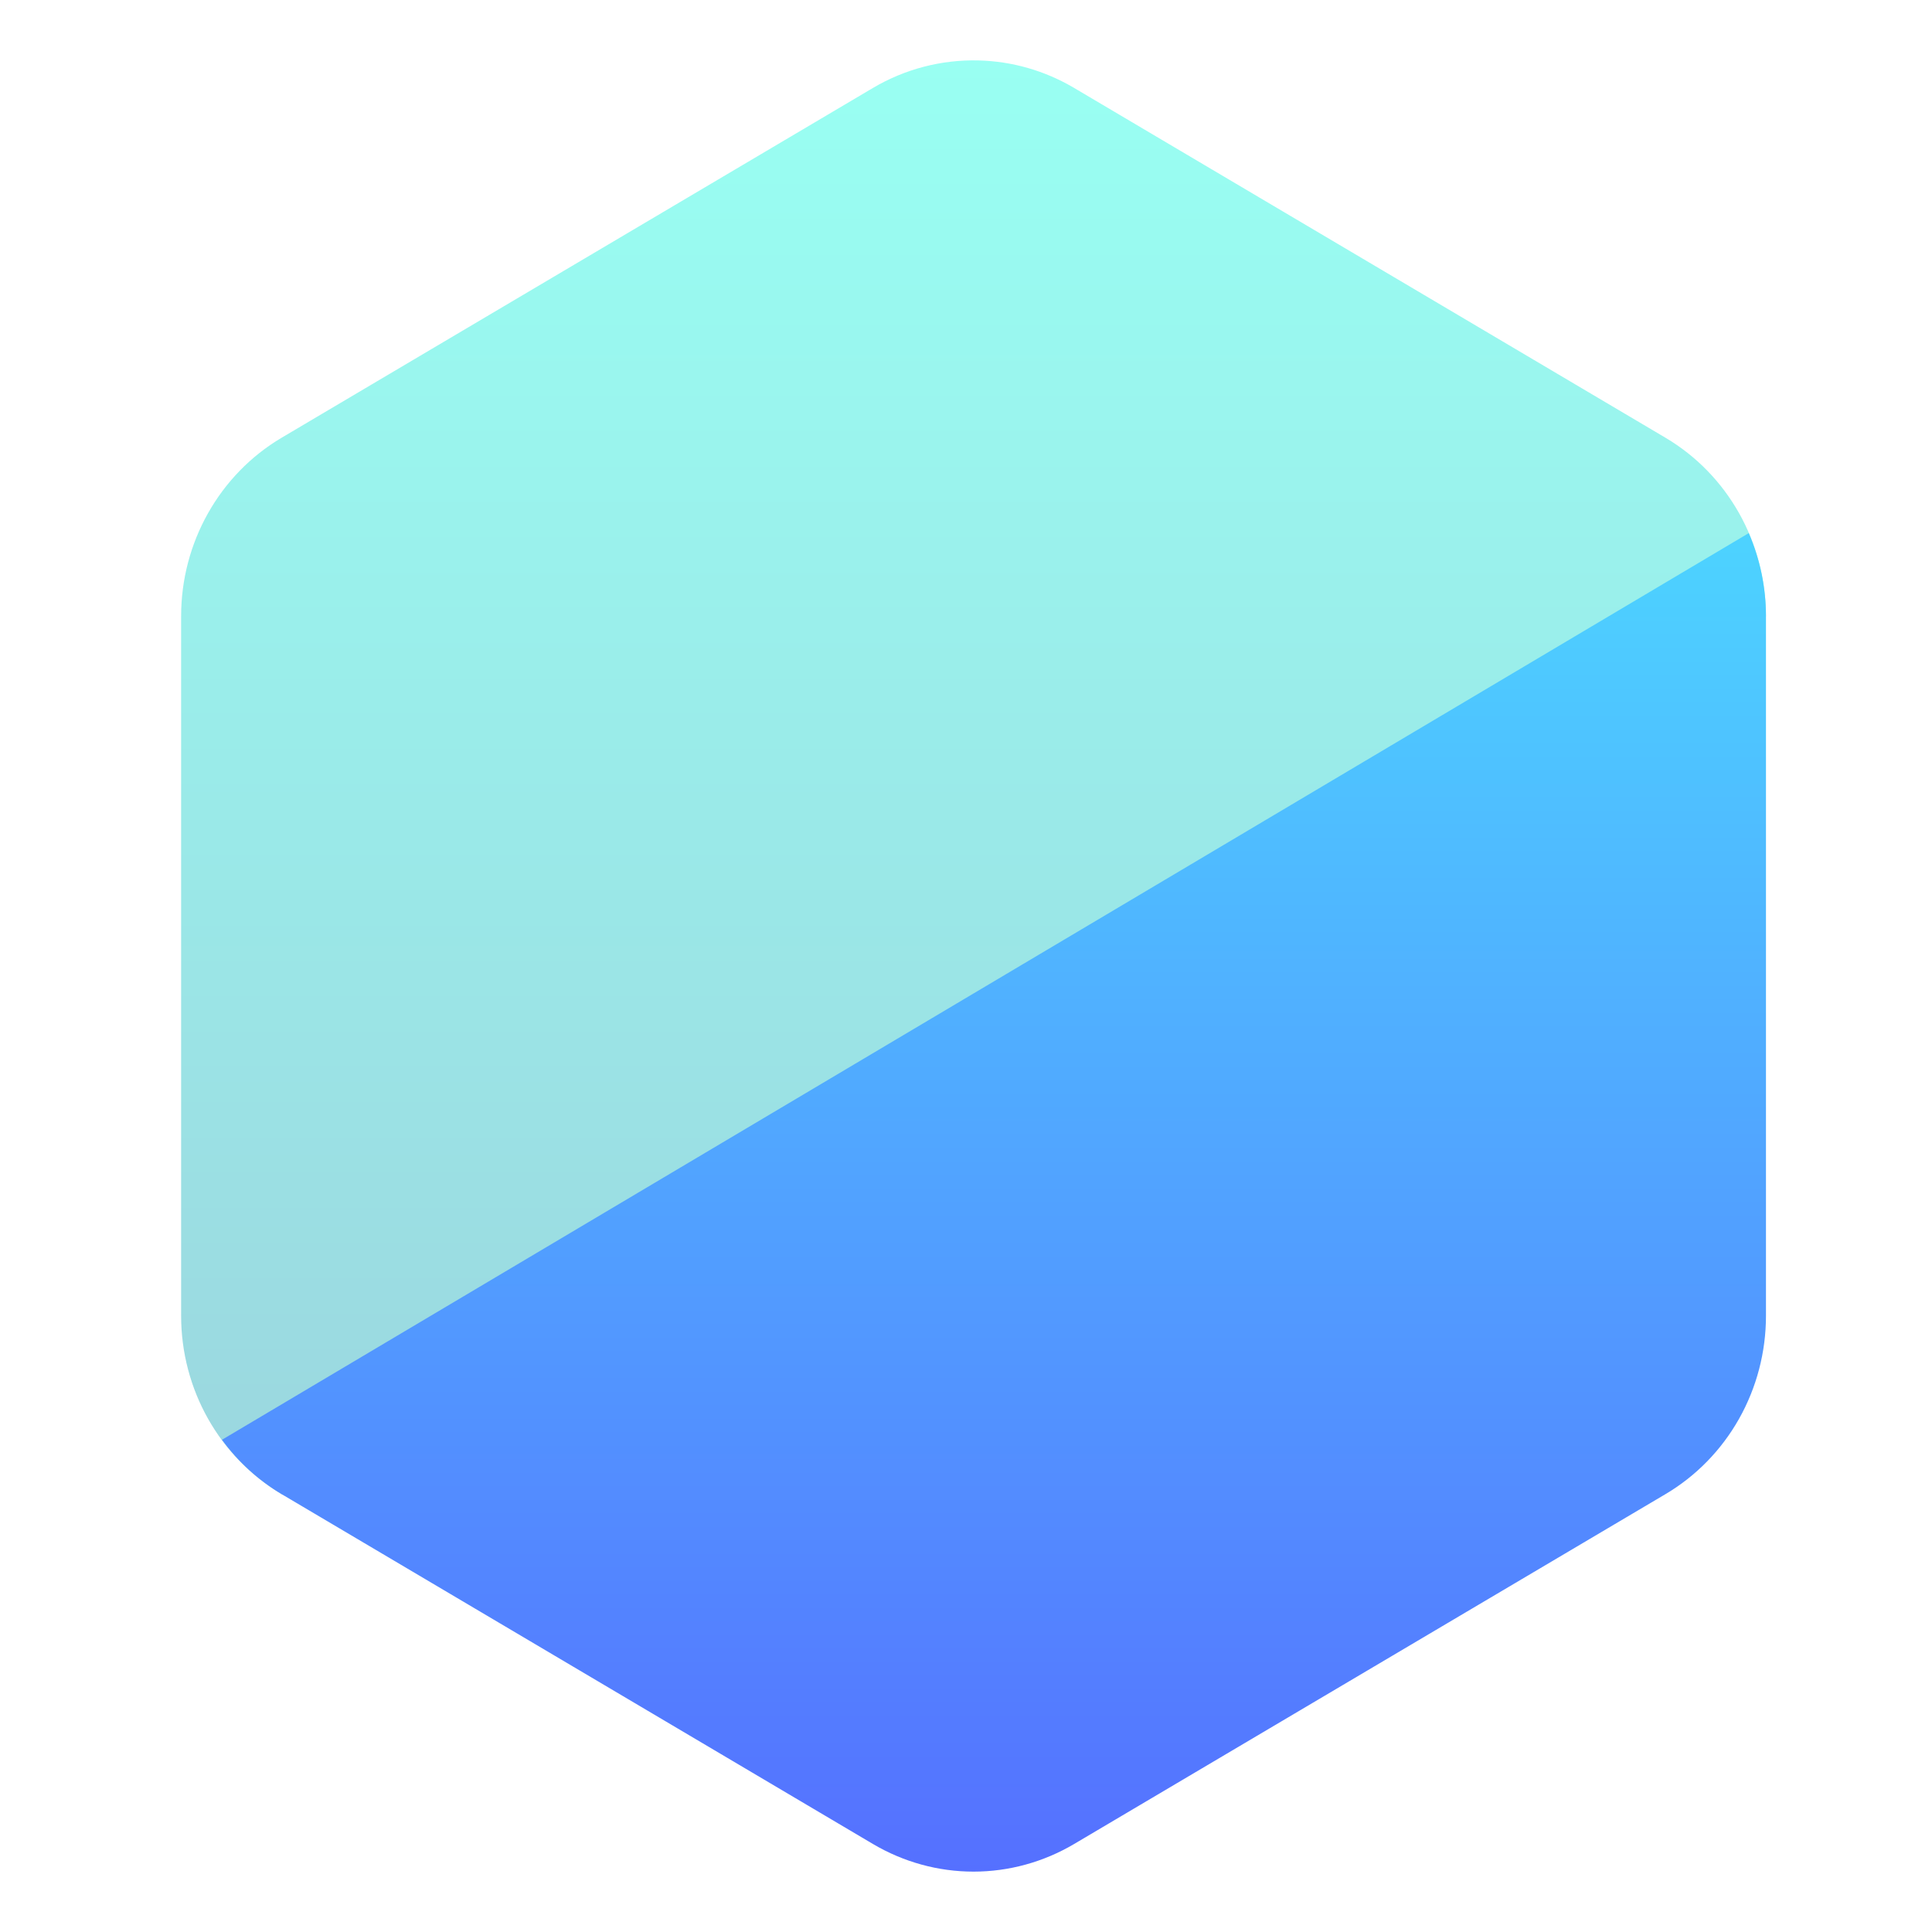
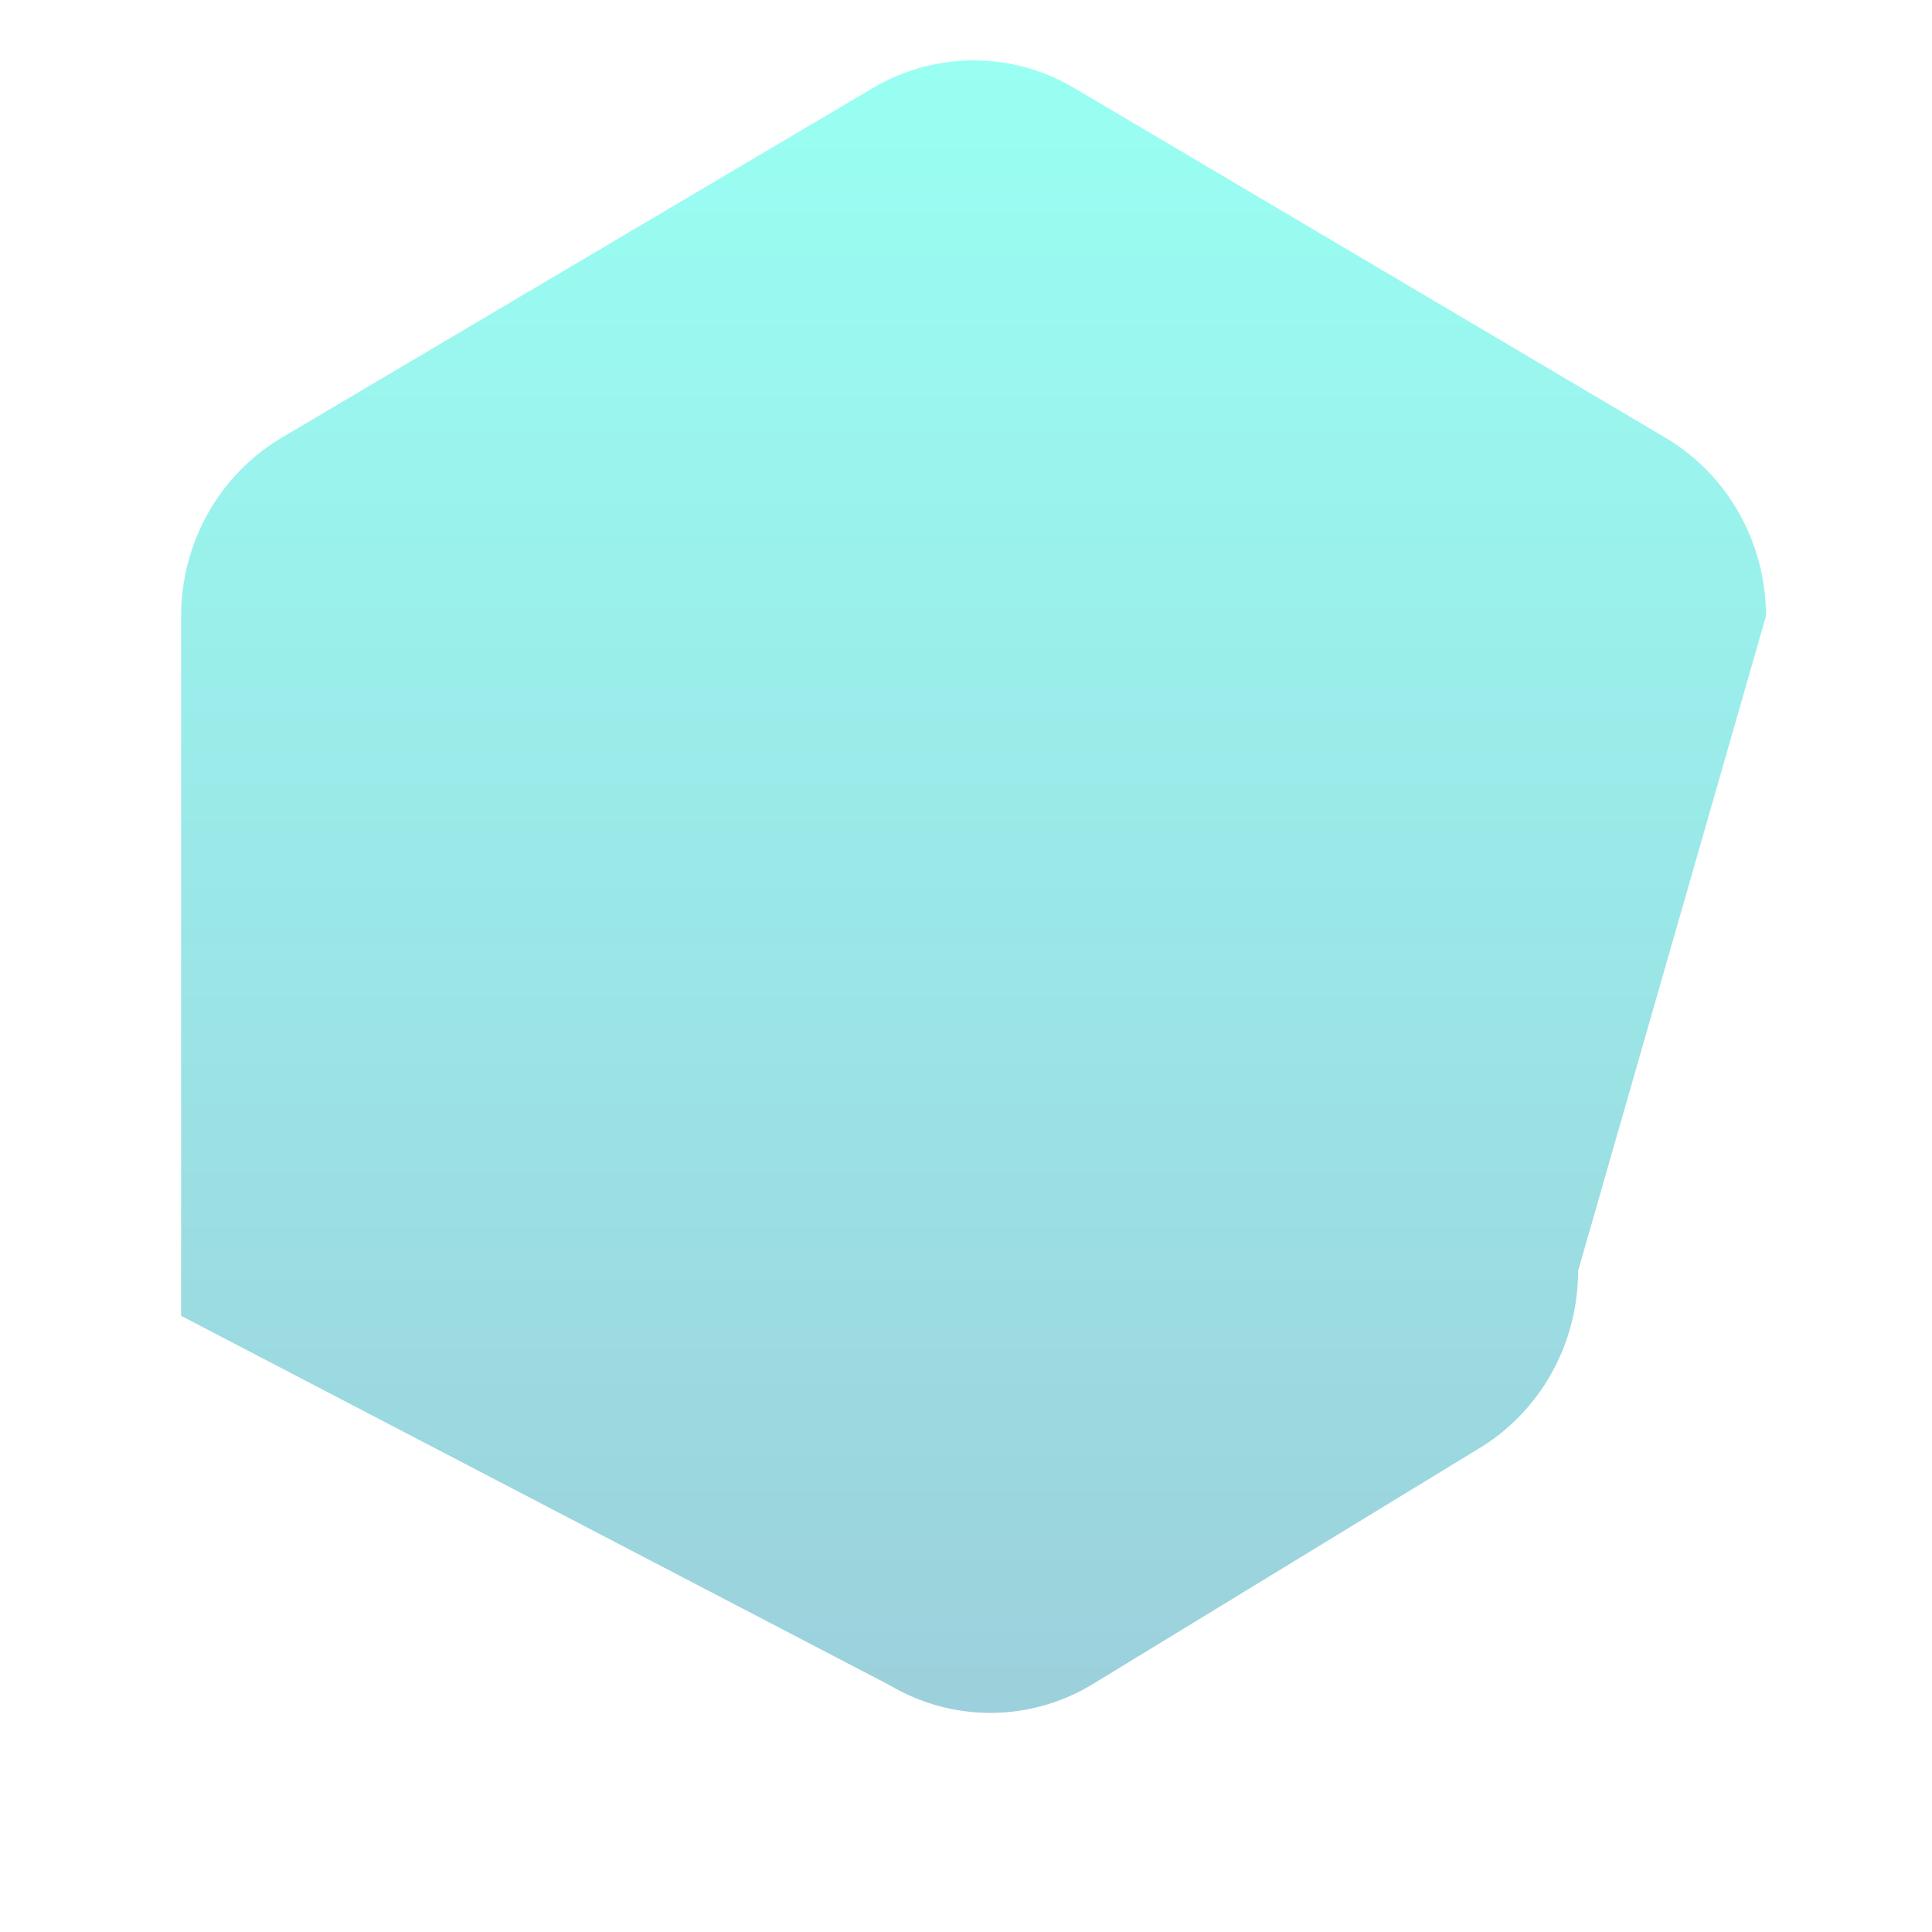
<svg xmlns="http://www.w3.org/2000/svg" width="32" height="32" viewBox="0 0 32 32" fill="none">
-   <path opacity="0.4" d="M16.204 1.001C15.593 0.986 14.99 1.143 14.46 1.456L4.665 7.25C3.635 7.86 3 8.986 3 10.205V21.794C3 23.013 3.635 24.139 4.665 24.748L14.738 27.914C15.768 28.523 17.037 28.523 18.067 27.914L24.473 24.005C25.503 23.396 26.138 22.27 26.138 21.051L29.25 10.204C29.25 8.986 28.616 7.86 27.585 7.25L17.79 1.456C17.306 1.17 16.762 1.014 16.204 1.001Z" fill="url(#paint0_linear_128_130)" />
-   <path d="M28.965 8.83L3.677 23.847C3.944 24.212 4.28 24.518 4.665 24.748L14.46 30.543C14.966 30.842 15.54 31 16.125 31C16.709 31 17.284 30.842 17.79 30.543L27.585 24.748C28.091 24.449 28.512 24.018 28.804 23.5C29.096 22.982 29.25 22.393 29.25 21.795V10.205C29.249 9.731 29.152 9.263 28.965 8.83Z" fill="url(#paint1_linear_128_130)" />
+   <path opacity="0.4" d="M16.204 1.001C15.593 0.986 14.99 1.143 14.46 1.456L4.665 7.25C3.635 7.86 3 8.986 3 10.205V21.794L14.738 27.914C15.768 28.523 17.037 28.523 18.067 27.914L24.473 24.005C25.503 23.396 26.138 22.27 26.138 21.051L29.25 10.204C29.25 8.986 28.616 7.86 27.585 7.25L17.79 1.456C17.306 1.17 16.762 1.014 16.204 1.001Z" fill="url(#paint0_linear_128_130)" />
  <defs>
    <linearGradient id="paint0_linear_128_130" x1="16.125" y1="1" x2="16.125" y2="28.371" gradientUnits="userSpaceOnUse">
      <stop stop-color="#00FFE0" />
      <stop offset="1" stop-color="#078AA7" />
    </linearGradient>
    <linearGradient id="paint1_linear_128_130" x1="16.463" y1="31" x2="16.463" y2="8.83" gradientUnits="userSpaceOnUse">
      <stop stop-color="#5570FF" />
      <stop offset="1" stop-color="#4DD3FF" />
    </linearGradient>
  </defs>
</svg>